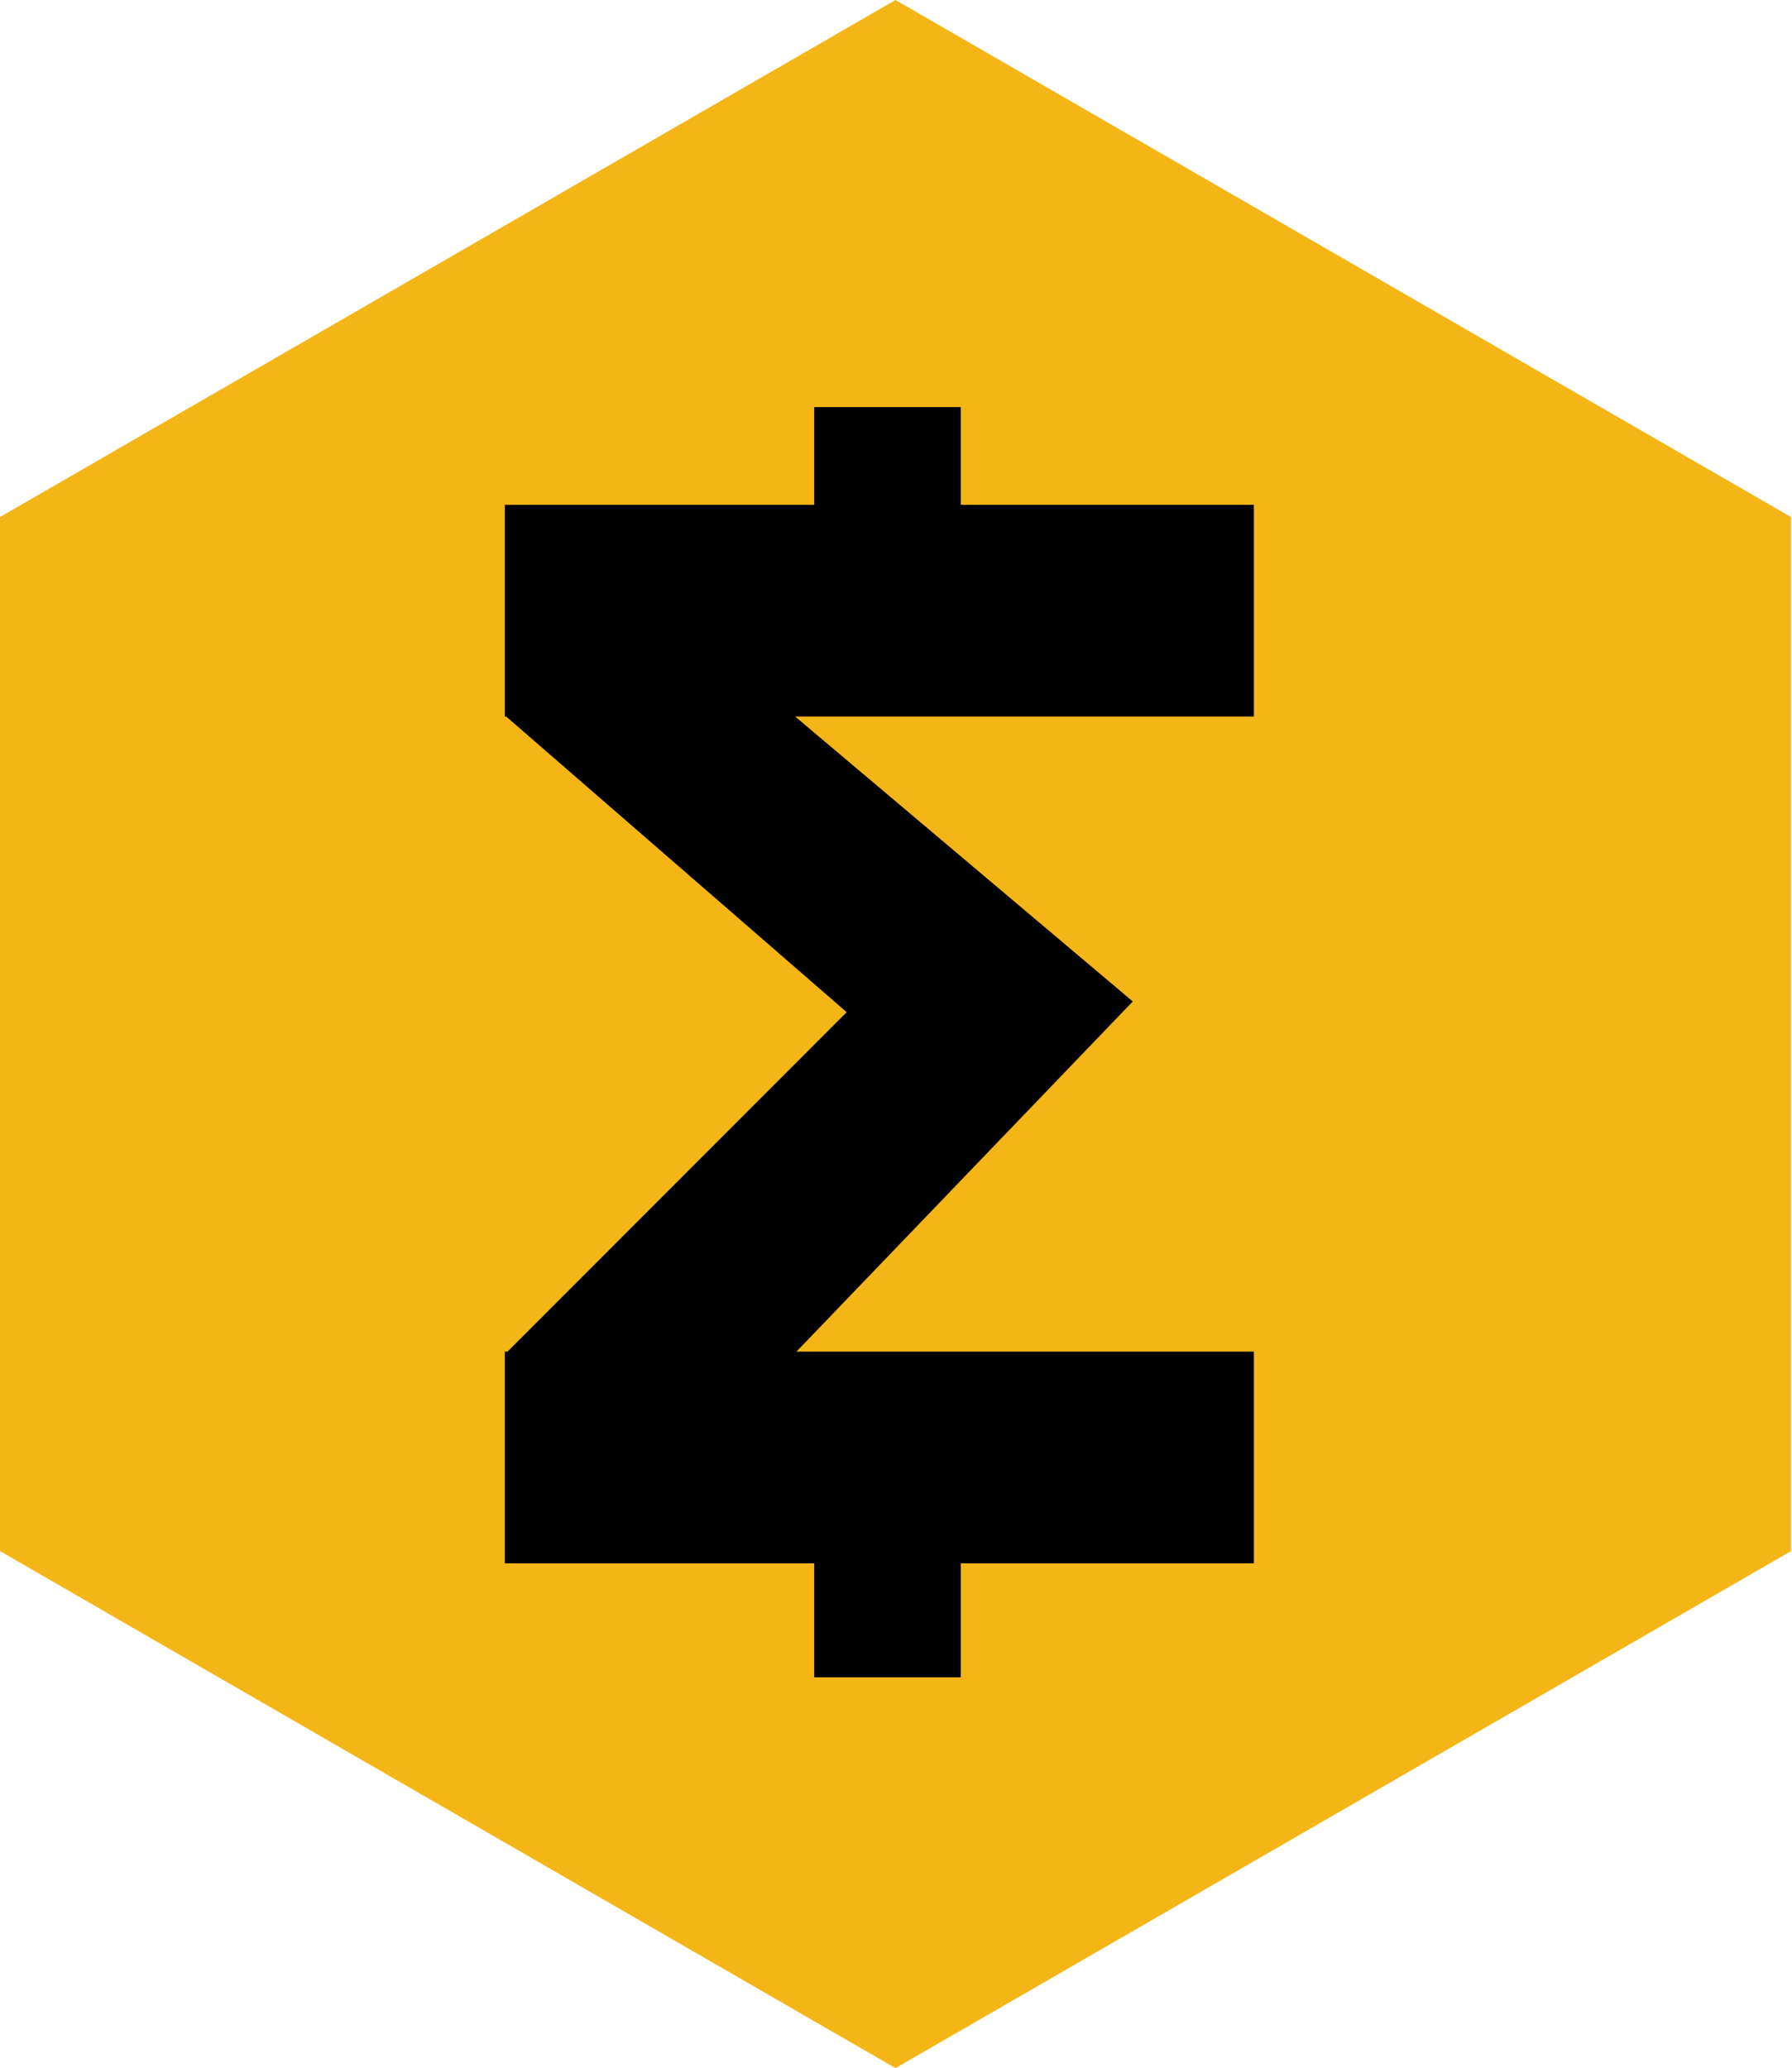
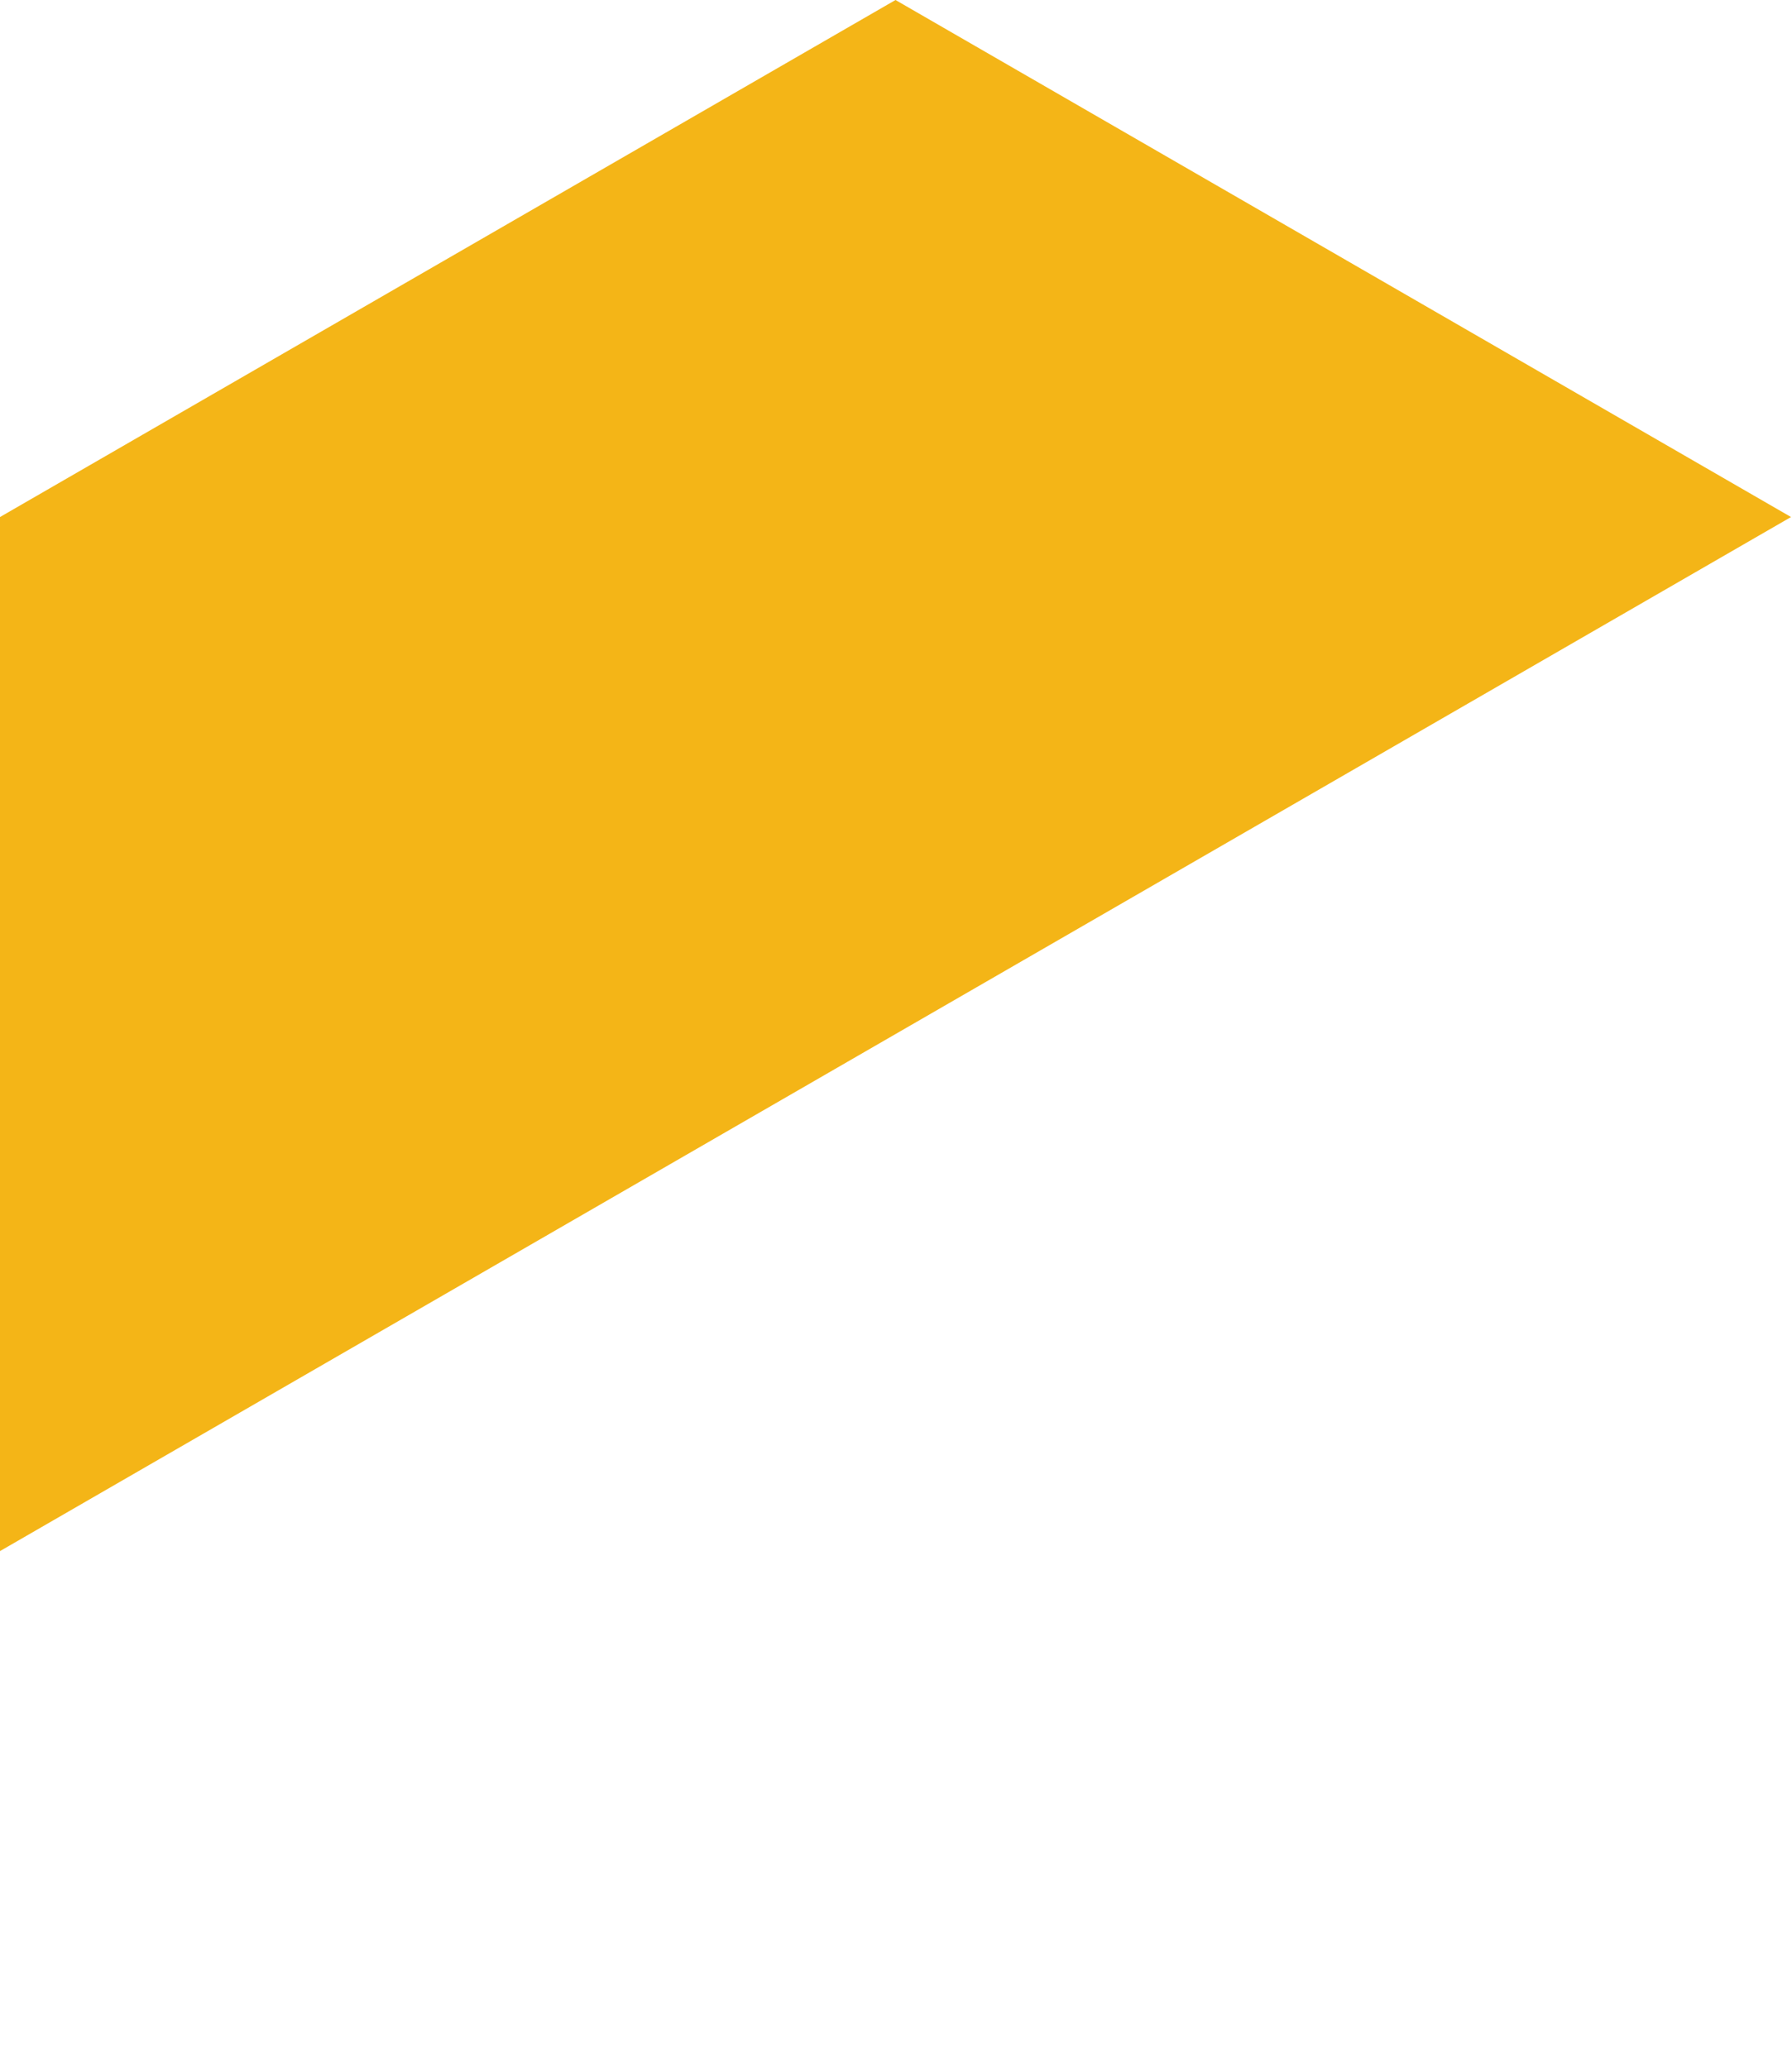
<svg xmlns="http://www.w3.org/2000/svg" viewBox="0 0 1733 2000">
  <g fill="none" fill-rule="evenodd">
-     <path fill="#F4B517" d="M866.025 0l866.025 500v1000l-866.025 500L0 1500V500z" />
-     <path d="M489.496 692.913h-1.307V488.189h299.213v-94.488h141.732v94.488h283.465v204.724H768.931l326.556 275.562-325.264 338.611h442.374v204.724H929.134v110.236H787.402v-110.236H488.189v-204.724h2.652l327.98-328.235-329.325-285.938z" fill="#000" />
+     <path fill="#F4B517" d="M866.025 0l866.025 500l-866.025 500L0 1500V500z" />
  </g>
</svg>